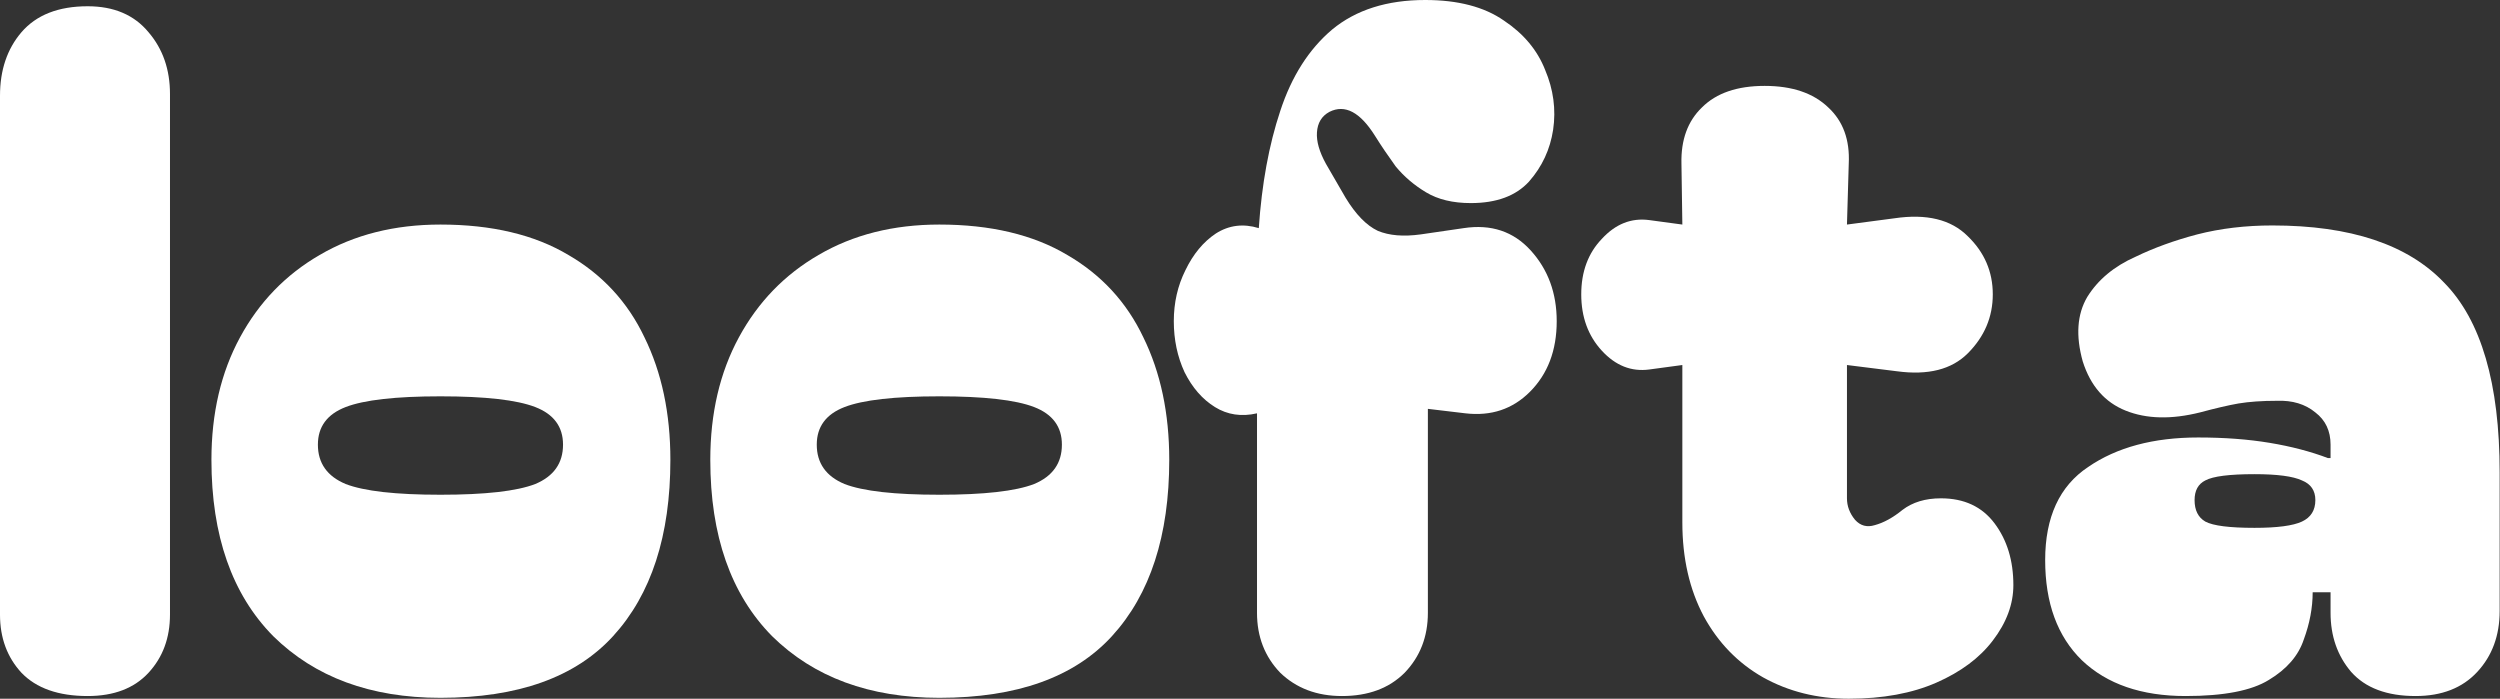
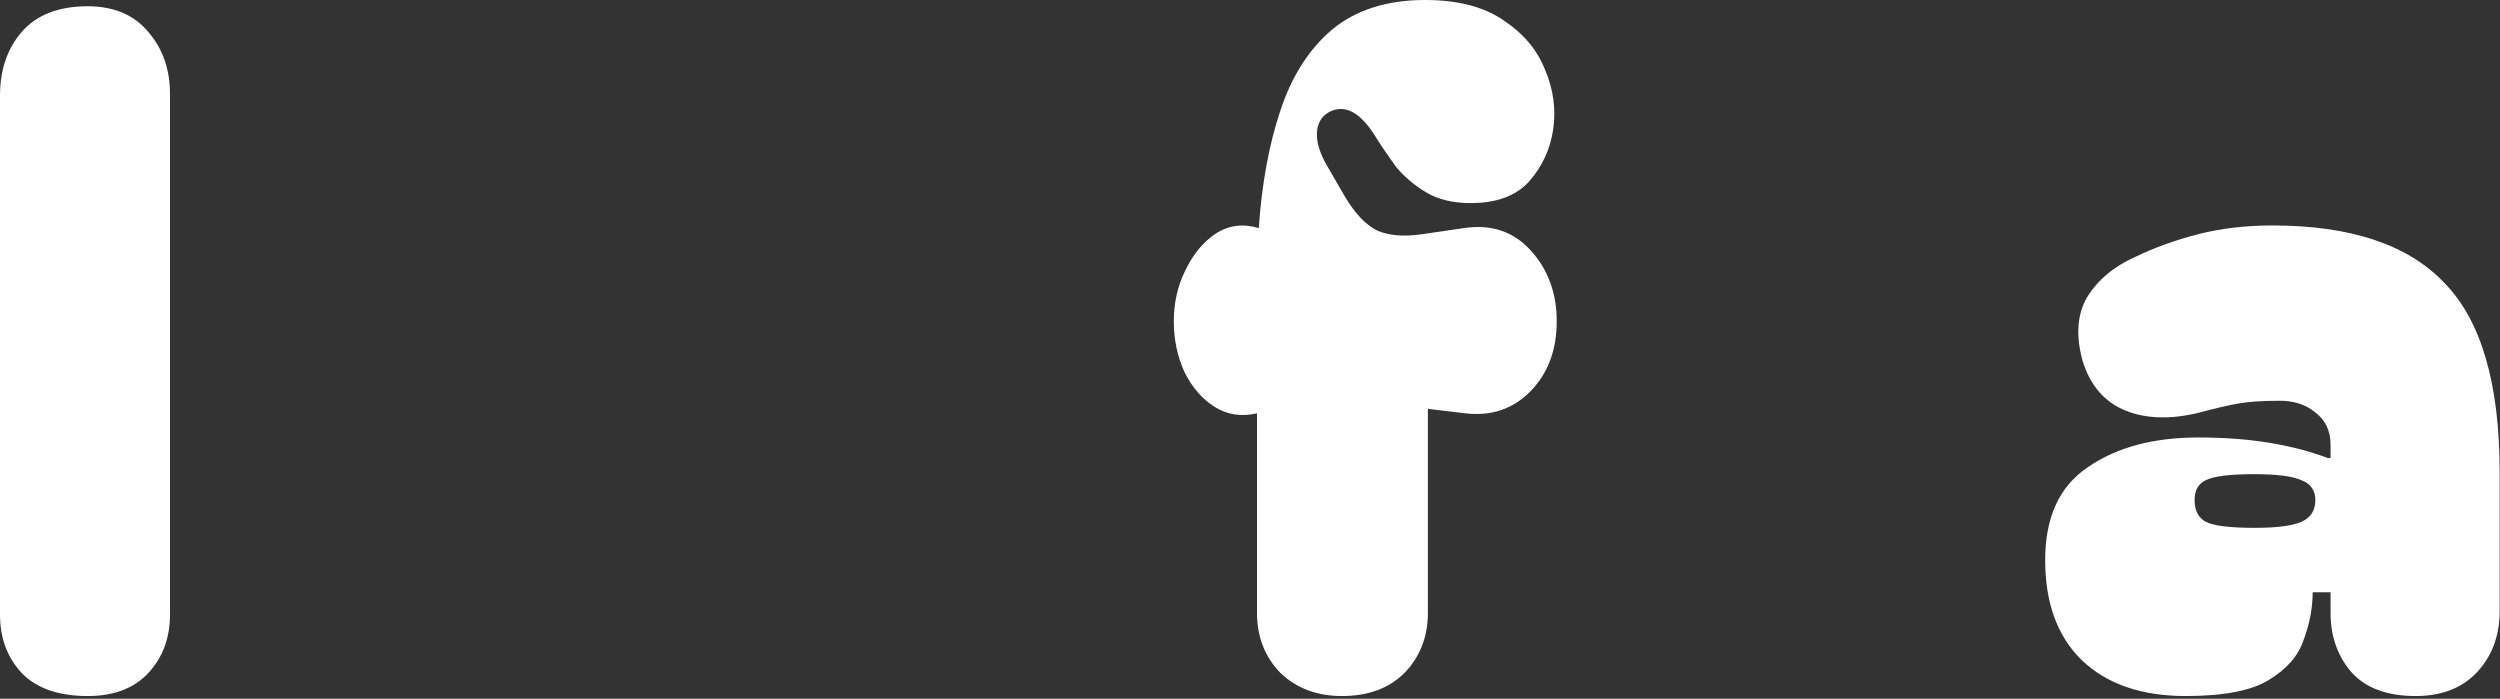
<svg xmlns="http://www.w3.org/2000/svg" width="3671" height="1026" viewBox="0 0 3671 1026" fill="none">
  <rect x="0" y="0" width="3671" height="1026" fill="#333333" stroke="none" />
  <path d="M3209.39 1022.06C3144.58 1022.06 3093.78 1004.54 3057 969.51C3021.09 934.479 3003.13 885.434 3003.13 822.376C3003.13 759.319 3024.15 713.777 3066.19 685.751C3108.23 656.85 3162.09 642.399 3227.78 642.399C3266.31 642.399 3301.34 645.027 3332.87 650.282C3364.4 655.536 3392.87 662.981 3418.26 672.614H3422.2V652.909C3422.2 632.766 3414.76 617.001 3399.87 605.616C3384.98 593.355 3366.15 587.662 3343.38 588.538C3321.49 588.538 3302.66 589.851 3286.89 592.479C3272.01 595.106 3253.18 599.485 3230.4 605.616C3188.37 616.125 3152.02 615.25 3121.37 602.988C3090.71 590.727 3069.7 566.643 3058.31 530.735C3047.8 493.076 3049.99 461.547 3064.88 436.149C3080.64 410.751 3104.29 391.045 3135.82 377.032C3162.97 363.895 3193.18 352.948 3226.46 344.19C3260.62 335.432 3297.4 331.053 3336.81 331.053C3451.54 331.053 3535.62 359.078 3589.04 415.129C3643.34 470.305 3670.49 563.14 3670.49 693.634V897.257C3670.49 933.165 3659.55 962.942 3637.65 986.589C3615.76 1010.24 3585.54 1022.06 3547.01 1022.06C3504.97 1022.06 3473.44 1010.24 3452.42 986.589C3432.28 962.942 3422.2 934.041 3422.2 899.884V869.669H3395.93C3395.93 892.44 3391.55 915.649 3382.79 939.295C3374.91 962.942 3357.83 982.647 3331.56 998.412C3306.16 1014.18 3265.44 1022.06 3209.39 1022.06ZM3222.52 734.358C3222.52 749.247 3227.78 759.757 3238.29 765.887C3249.67 772.018 3273.76 775.083 3310.54 775.083C3343.82 775.083 3367.03 772.018 3380.17 765.887C3393.3 759.757 3399.87 749.247 3399.87 734.358C3399.87 720.346 3393.3 710.712 3380.17 705.457C3367.03 699.326 3343.82 696.261 3310.54 696.261C3273.76 696.261 3249.67 699.326 3238.29 705.457C3227.78 710.712 3222.52 720.346 3222.52 734.358Z" fill="white" />
-   <path d="M2714.71 1026C2668.29 1026 2626.25 1015.49 2588.59 994.474C2551.81 973.455 2522.91 943.678 2501.89 905.143C2480.87 865.732 2470.36 819.752 2470.36 767.204V535.993L2421.75 542.562C2395.48 546.065 2372.27 536.869 2352.13 514.974C2331.98 493.079 2321.91 465.491 2321.91 432.211C2321.91 398.931 2331.98 371.781 2352.13 350.762C2372.27 328.867 2395.48 319.671 2421.75 323.174L2470.36 329.743L2469.04 240.411C2468.17 205.379 2478.24 177.791 2499.26 157.648C2520.28 136.629 2550.93 126.119 2591.22 126.119C2631.51 126.119 2662.6 136.629 2684.49 157.648C2706.39 177.791 2716.46 205.379 2714.71 240.411L2712.08 329.743L2781.7 320.547C2829 313.54 2864.91 322.298 2889.43 346.821C2913.95 370.467 2926.21 398.931 2926.21 432.211C2926.21 465.491 2913.95 494.393 2889.43 518.915C2865.78 542.562 2831.19 551.32 2785.65 545.189L2712.08 535.993V731.734C2712.08 743.12 2716.02 753.629 2723.9 763.263C2731.78 772.021 2741.42 774.649 2752.8 771.145C2765.94 767.642 2779.52 760.198 2793.53 748.812C2808.42 737.427 2827.25 731.734 2850.02 731.734C2884.17 731.734 2910.45 743.996 2928.84 768.518C2947.23 793.04 2956.43 823.255 2956.43 859.163C2956.43 887.189 2946.35 914.339 2926.21 940.612C2906.94 966.011 2879.36 986.592 2843.45 1002.36C2807.54 1018.12 2764.63 1026 2714.71 1026Z" fill="white" />
  <path d="M1970.59 1022.06C1933.81 1022.06 1903.59 1010.67 1879.94 987.902C1857.17 964.255 1845.79 934.916 1845.79 899.884V606.929C1823.02 612.184 1802.44 609.118 1784.04 597.733C1765.65 586.348 1750.76 569.27 1739.38 546.499C1728.87 523.728 1723.61 498.768 1723.61 471.618C1723.61 444.468 1729.31 419.508 1740.69 396.737C1752.08 373.091 1766.97 355.137 1785.36 342.875C1804.63 330.614 1825.64 327.987 1848.42 334.993C1852.79 270.184 1863.3 212.819 1879.94 162.899C1896.58 112.102 1921.98 72.254 1956.14 43.352C1991.17 14.451 2036.71 0 2092.76 0C2140.93 0 2179.47 10.072 2208.37 30.215C2237.27 49.483 2257.41 73.567 2268.8 102.469C2281.06 131.37 2285 160.709 2280.62 190.486C2276.24 219.388 2264.42 244.786 2245.15 266.681C2225.89 287.7 2197.42 298.21 2159.76 298.21C2133.49 298.21 2111.59 292.955 2094.08 282.445C2076.56 271.936 2061.67 259.237 2049.41 244.348C2038.03 228.584 2027.95 213.695 2019.2 199.682C1997.3 164.65 1974.97 152.827 1952.2 164.212C1940.81 170.343 1934.68 180.415 1933.81 194.427C1932.93 207.564 1937.31 222.891 1946.94 240.407L1975.84 290.327C1990.73 314.85 2006.5 331.052 2023.14 338.934C2039.78 345.941 2060.8 347.692 2086.2 344.189L2149.25 334.993C2189.54 328.863 2222.38 339.81 2247.78 367.836C2273.18 395.861 2285.88 430.455 2285.88 471.618C2285.88 514.532 2272.74 549.126 2246.47 575.4C2221.07 600.798 2189.54 611.308 2151.88 606.929L2096.7 600.36V899.884C2096.7 934.916 2085.32 964.255 2062.55 987.902C2039.78 1010.67 2009.12 1022.06 1970.59 1022.06Z" fill="white" />
-   <path d="M1379.31 1024.68C1276.84 1024.68 1194.96 994.468 1133.65 934.038C1073.22 872.732 1043 786.466 1043 675.239C1043 606.927 1057.02 546.935 1085.04 495.262C1113.07 443.59 1152.04 403.303 1201.96 374.402C1252.76 344.625 1311.88 329.736 1379.31 329.736C1454.63 329.736 1517.25 344.625 1567.17 374.402C1617.09 403.303 1654.31 443.59 1678.84 495.262C1704.23 546.935 1716.93 606.927 1716.93 675.239C1716.93 786.466 1688.91 872.732 1632.86 934.038C1577.68 994.468 1493.17 1024.68 1379.31 1024.68ZM1199.34 652.906C1199.34 680.056 1212.91 699.324 1240.06 710.709C1267.21 721.219 1313.63 726.473 1379.31 726.473C1445 726.473 1491.41 721.219 1518.56 710.709C1545.71 699.324 1559.29 680.056 1559.29 652.906C1559.29 626.632 1545.71 608.24 1518.56 597.731C1491.41 587.221 1445 581.966 1379.31 581.966C1313.63 581.966 1267.21 587.221 1240.06 597.731C1212.91 608.24 1199.34 626.632 1199.34 652.906Z" fill="white" />
-   <path d="M646.771 1024.68C544.302 1024.68 462.415 994.468 401.109 934.038C340.679 872.732 310.464 786.466 310.464 675.239C310.464 606.927 324.477 546.935 352.502 495.262C380.528 443.59 419.501 403.303 469.421 374.402C520.218 344.625 579.334 329.736 646.771 329.736C722.09 329.736 784.709 344.625 834.63 374.402C884.55 403.303 921.772 443.59 946.294 495.262C971.692 546.935 984.391 606.927 984.391 675.239C984.391 786.466 956.366 872.732 900.315 934.038C845.139 994.468 760.625 1024.68 646.771 1024.68ZM466.794 652.906C466.794 680.056 480.369 699.324 507.519 710.709C534.668 721.219 581.086 726.473 646.771 726.473C712.456 726.473 758.873 721.219 786.023 710.709C813.173 699.324 826.747 680.056 826.747 652.906C826.747 626.632 813.173 608.24 786.023 597.731C758.873 587.221 712.456 581.966 646.771 581.966C581.086 581.966 534.668 587.221 507.519 597.731C480.369 608.24 466.794 626.632 466.794 652.906Z" fill="white" />
  <path d="M128.743 1022.06C85.828 1022.06 53.424 1010.67 31.529 987.903C10.51 965.132 0 936.669 0 902.513V140.567C0 102.908 10.51 71.817 31.529 47.294C53.424 21.896 85.828 9.197 128.743 9.197C167.278 9.197 197.055 21.896 218.074 47.294C239.093 71.817 249.603 102.032 249.603 137.94V902.513C249.603 936.669 239.093 965.132 218.074 987.903C197.055 1010.67 167.278 1022.06 128.743 1022.06Z" fill="white" />
</svg>